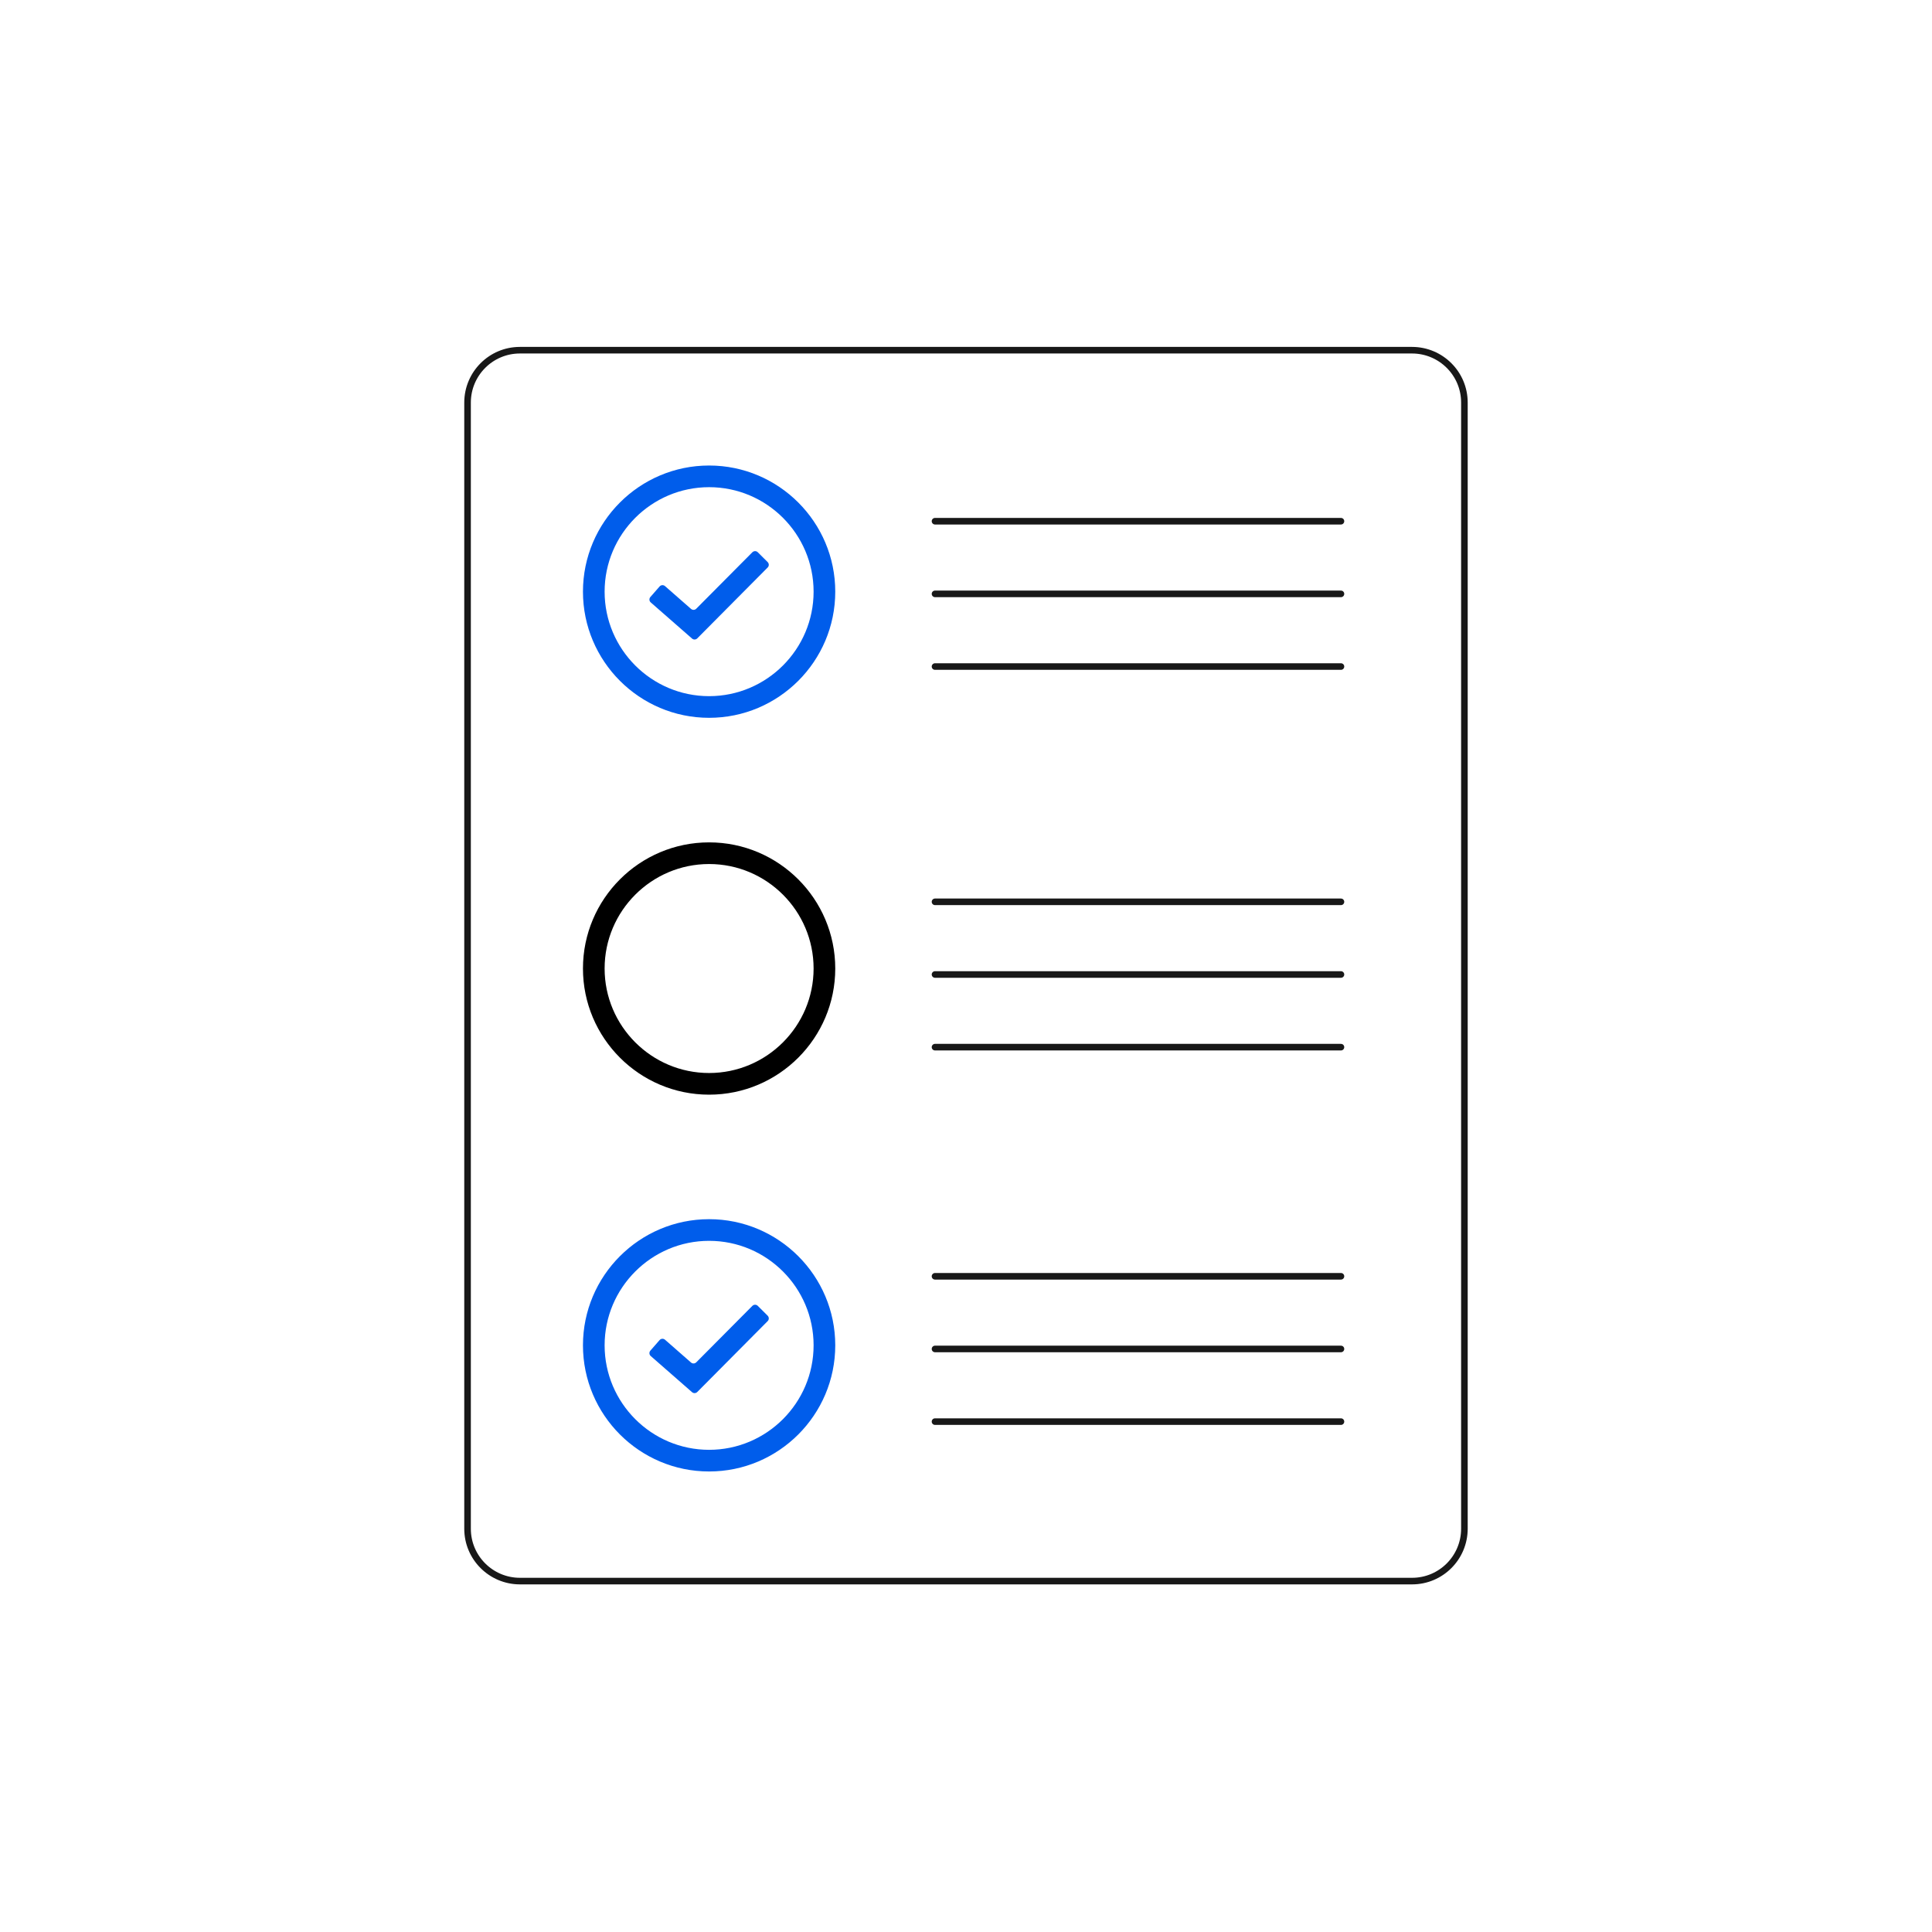
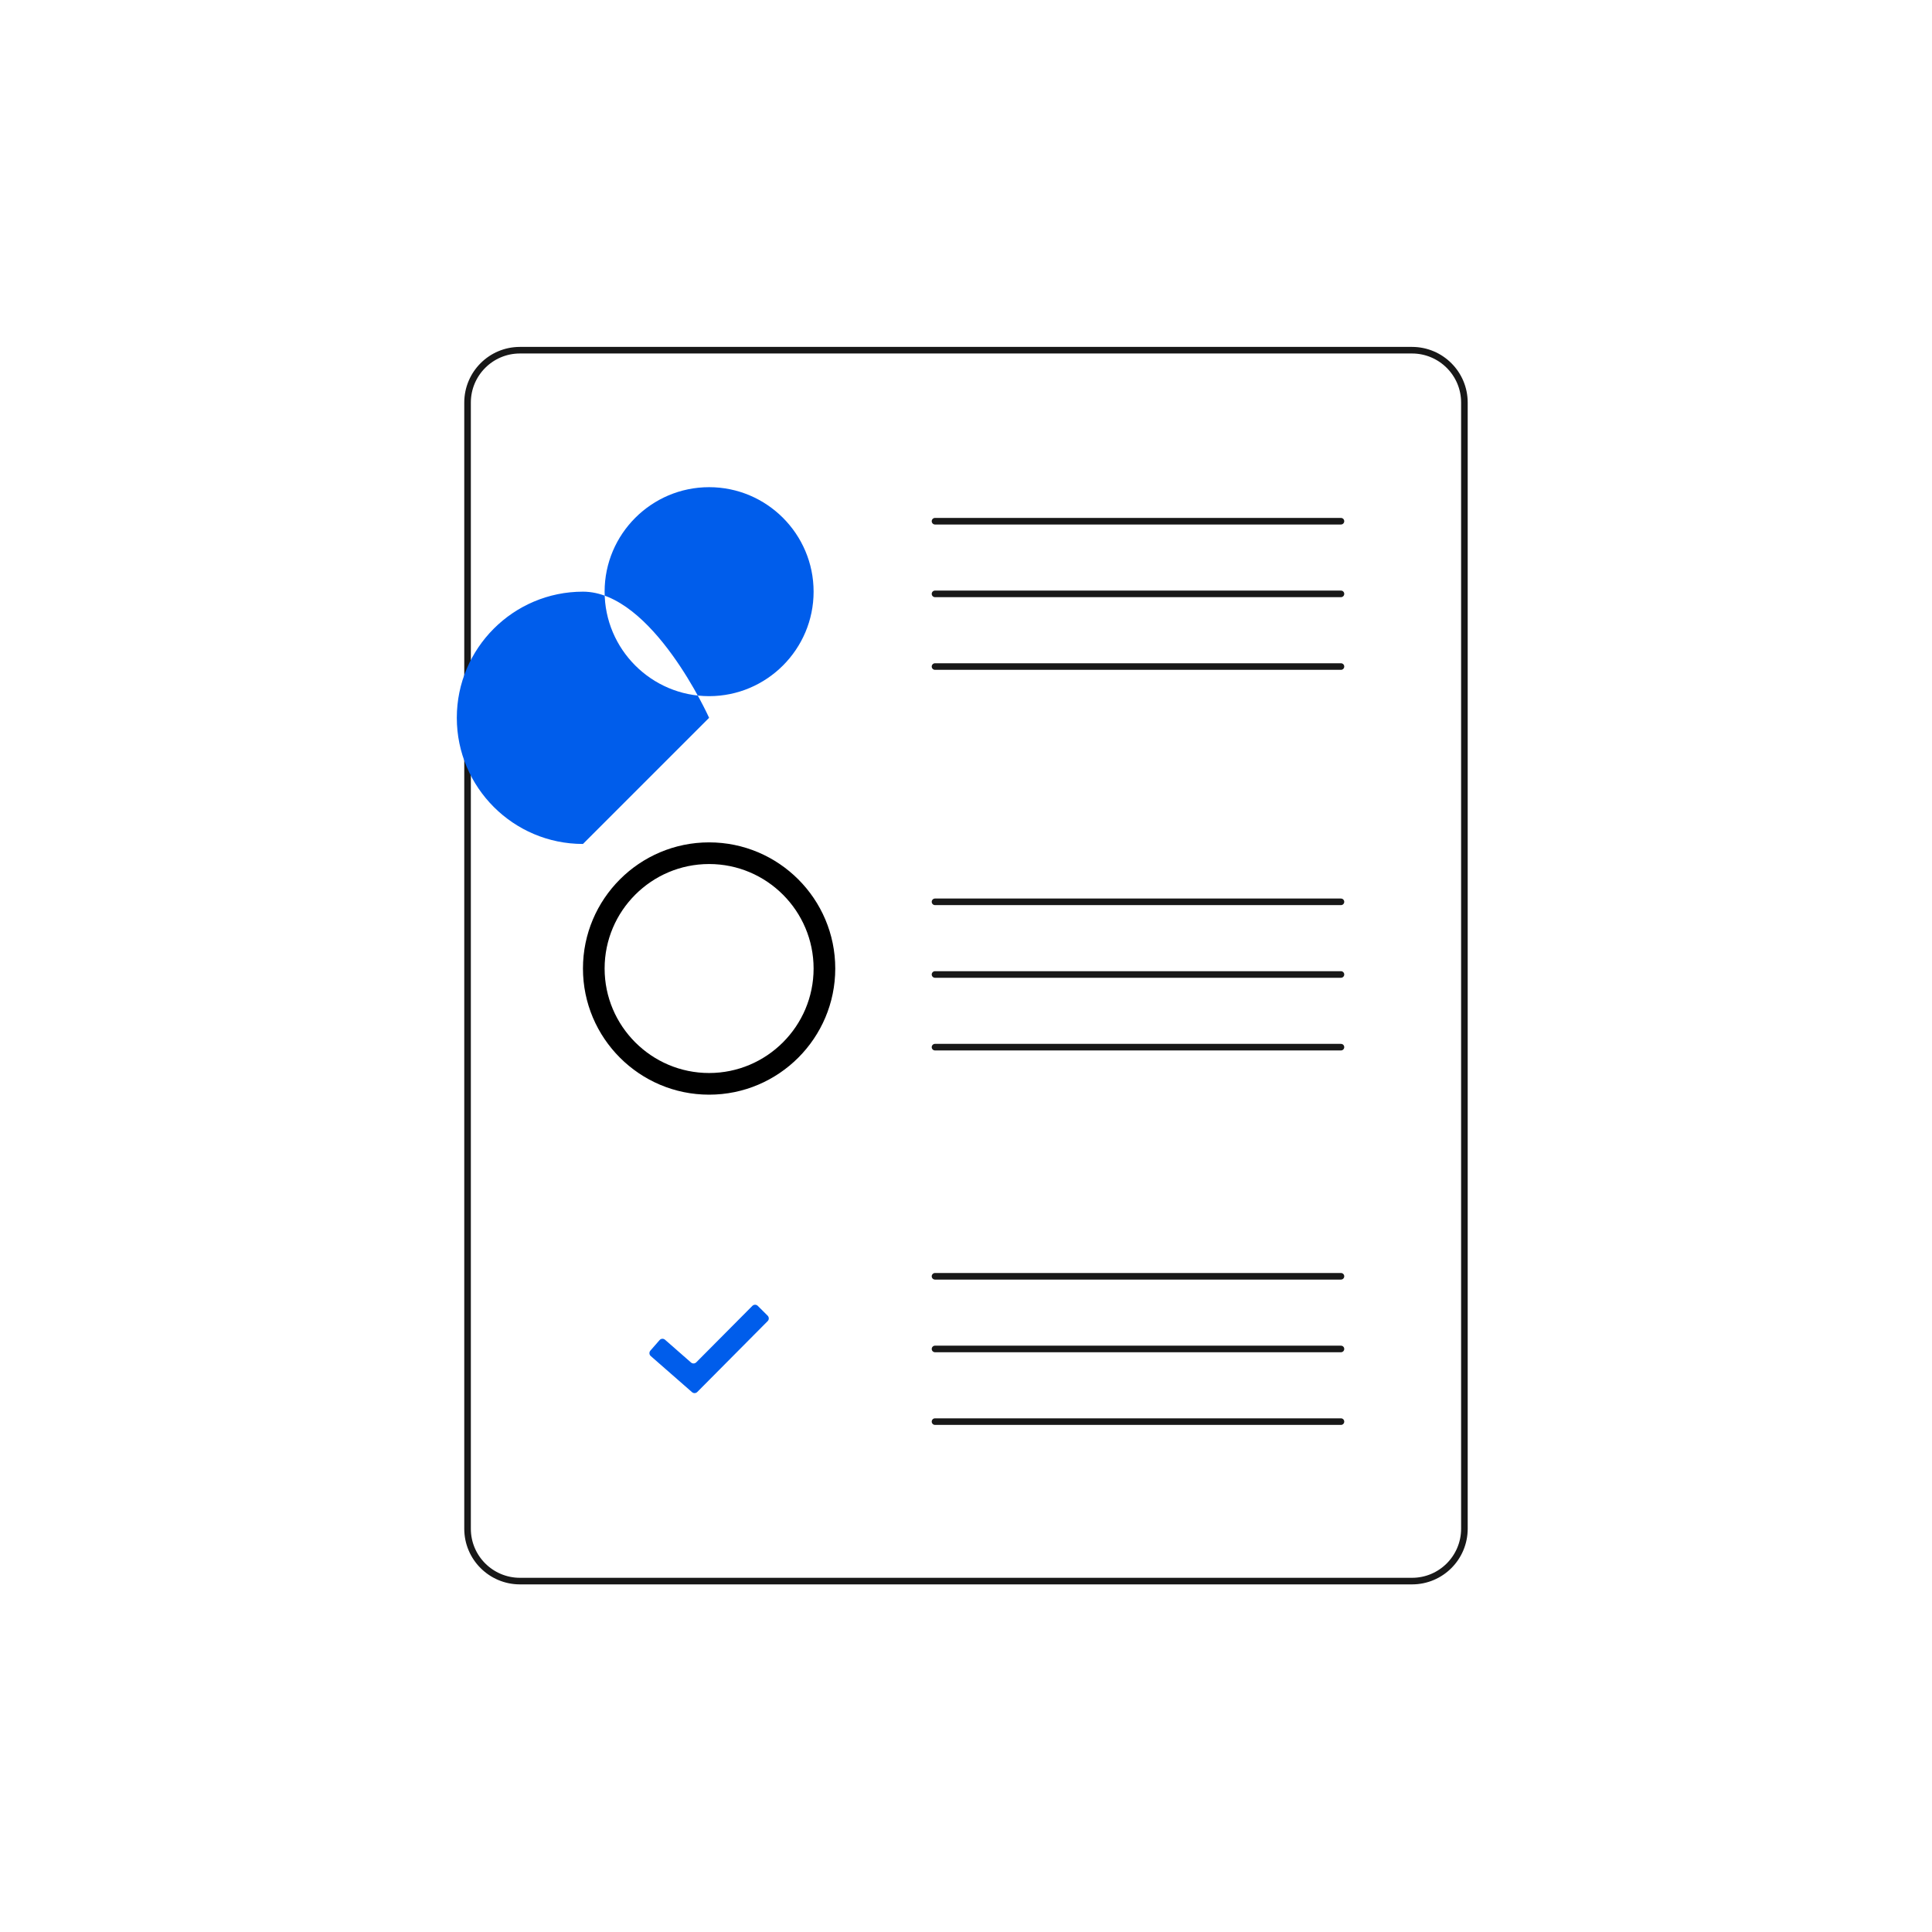
<svg xmlns="http://www.w3.org/2000/svg" id="_Слой_1" data-name="Слой 1" viewBox="0 0 437.1 437.1">
  <defs>
    <style> .cls-1, .cls-2 { fill: none; stroke: #181818; stroke-miterlimit: 10; stroke-width: 1.49px; } .cls-3 { fill: #005deb; } .cls-3, .cls-4 { stroke-width: 0px; } .cls-2 { stroke-linecap: round; } </style>
  </defs>
  <path class="cls-1" d="m319.48,79.23H117.62c-6.53,0-11.83,5.3-11.84,11.84v254.8c0,6.53,5.3,11.83,11.84,11.84h201.85c6.54,0,11.83-5.3,11.84-11.84V91.07c0-6.54-5.31-11.83-11.84-11.84Z" />
  <g>
    <path class="cls-3" d="m173.68,127.17l-2.24-2.23c-.34-.34-.88-.33-1.22,0l-12.7,12.78c-.32.32-.84.34-1.18.04l-5.89-5.16c-.36-.31-.9-.28-1.22.08l-2.09,2.39c-.31.36-.28.9.08,1.22l9.35,8.18c.34.3.86.28,1.18-.04l15.93-16.04c.34-.34.33-.88,0-1.22Z" />
-     <path class="cls-3" d="m160.43,162.4c15.74,0,28.54-12.8,28.54-28.54s-12.8-28.54-28.54-28.54-28.54,12.8-28.54,28.54,12.8,28.54,28.54,28.54Zm0-52.18c13.04,0,23.64,10.61,23.64,23.64s-10.61,23.64-23.64,23.64-23.64-10.61-23.64-23.64,10.61-23.64,23.64-23.64Z" />
+     <path class="cls-3" d="m160.43,162.4s-12.8-28.54-28.54-28.54-28.54,12.8-28.54,28.54,12.8,28.54,28.54,28.54Zm0-52.18c13.04,0,23.64,10.61,23.64,23.64s-10.61,23.64-23.64,23.64-23.64-10.61-23.64-23.64,10.61-23.64,23.64-23.64Z" />
  </g>
  <path class="cls-4" d="m160.43,247.66c15.74,0,28.54-12.8,28.54-28.54s-12.8-28.54-28.54-28.54-28.54,12.8-28.54,28.54,12.8,28.54,28.54,28.54Zm0-52.18c13.04,0,23.64,10.61,23.64,23.64s-10.61,23.64-23.64,23.64-23.64-10.61-23.64-23.64,10.61-23.64,23.64-23.64Z" />
  <g>
    <path class="cls-3" d="m173.68,297.67l-2.24-2.23c-.34-.34-.88-.33-1.22,0l-12.7,12.78c-.32.32-.84.34-1.18.04l-5.89-5.16c-.36-.31-.9-.28-1.22.08l-2.09,2.39c-.31.36-.28.9.08,1.22l9.35,8.18c.34.3.86.28,1.18-.04l15.93-16.04c.34-.34.33-.88,0-1.22Z" />
-     <path class="cls-3" d="m160.43,332.91c15.74,0,28.54-12.8,28.54-28.54s-12.8-28.54-28.54-28.54-28.54,12.8-28.54,28.54,12.8,28.54,28.54,28.54Zm0-52.18c13.04,0,23.64,10.61,23.64,23.64s-10.61,23.64-23.64,23.64-23.64-10.61-23.64-23.64,10.61-23.64,23.64-23.64Z" />
  </g>
  <g>
    <line class="cls-2" x1="211.54" y1="117.92" x2="303.38" y2="117.92" />
    <line class="cls-2" x1="211.54" y1="150.8" x2="303.38" y2="150.8" />
    <line class="cls-2" x1="211.54" y1="134.36" x2="303.38" y2="134.36" />
  </g>
  <g>
    <line class="cls-2" x1="211.54" y1="204.03" x2="303.38" y2="204.03" />
    <line class="cls-2" x1="211.54" y1="236.91" x2="303.38" y2="236.91" />
    <line class="cls-2" x1="211.54" y1="220.47" x2="303.38" y2="220.47" />
  </g>
  <g>
    <line class="cls-2" x1="211.54" y1="288.75" x2="303.38" y2="288.75" />
    <line class="cls-2" x1="211.54" y1="321.63" x2="303.38" y2="321.63" />
    <line class="cls-2" x1="211.54" y1="305.19" x2="303.38" y2="305.19" />
  </g>
</svg>